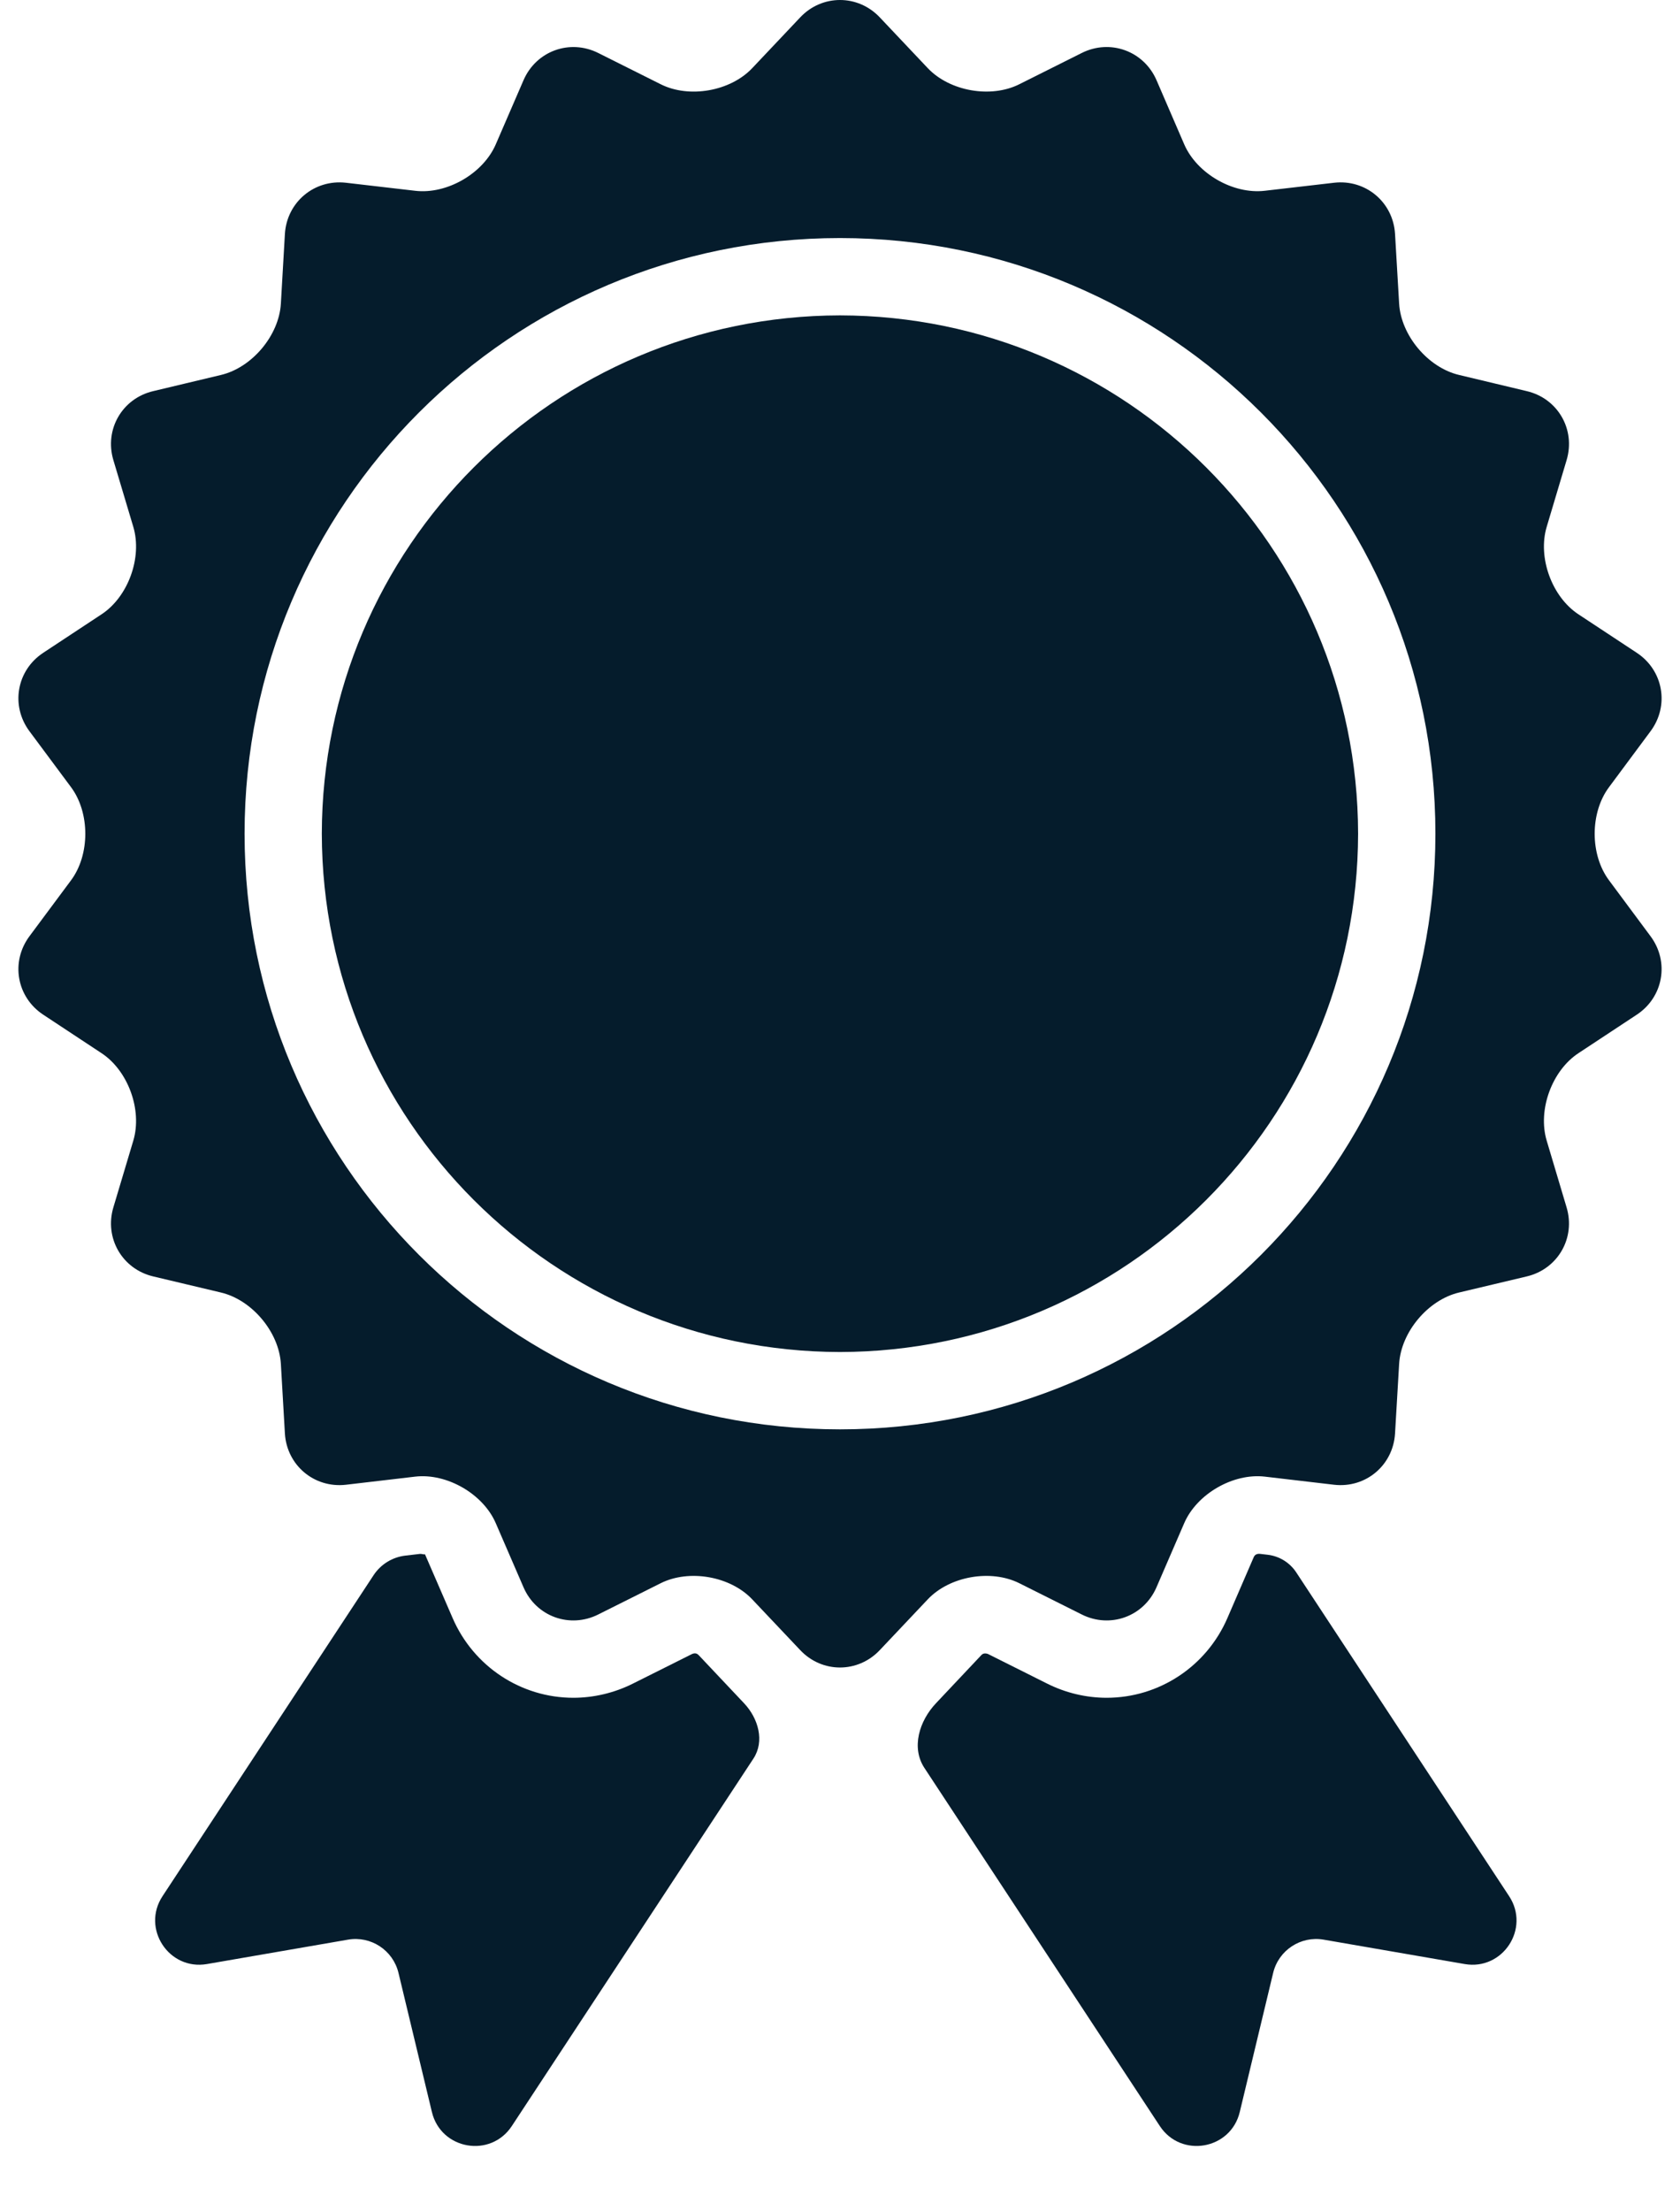
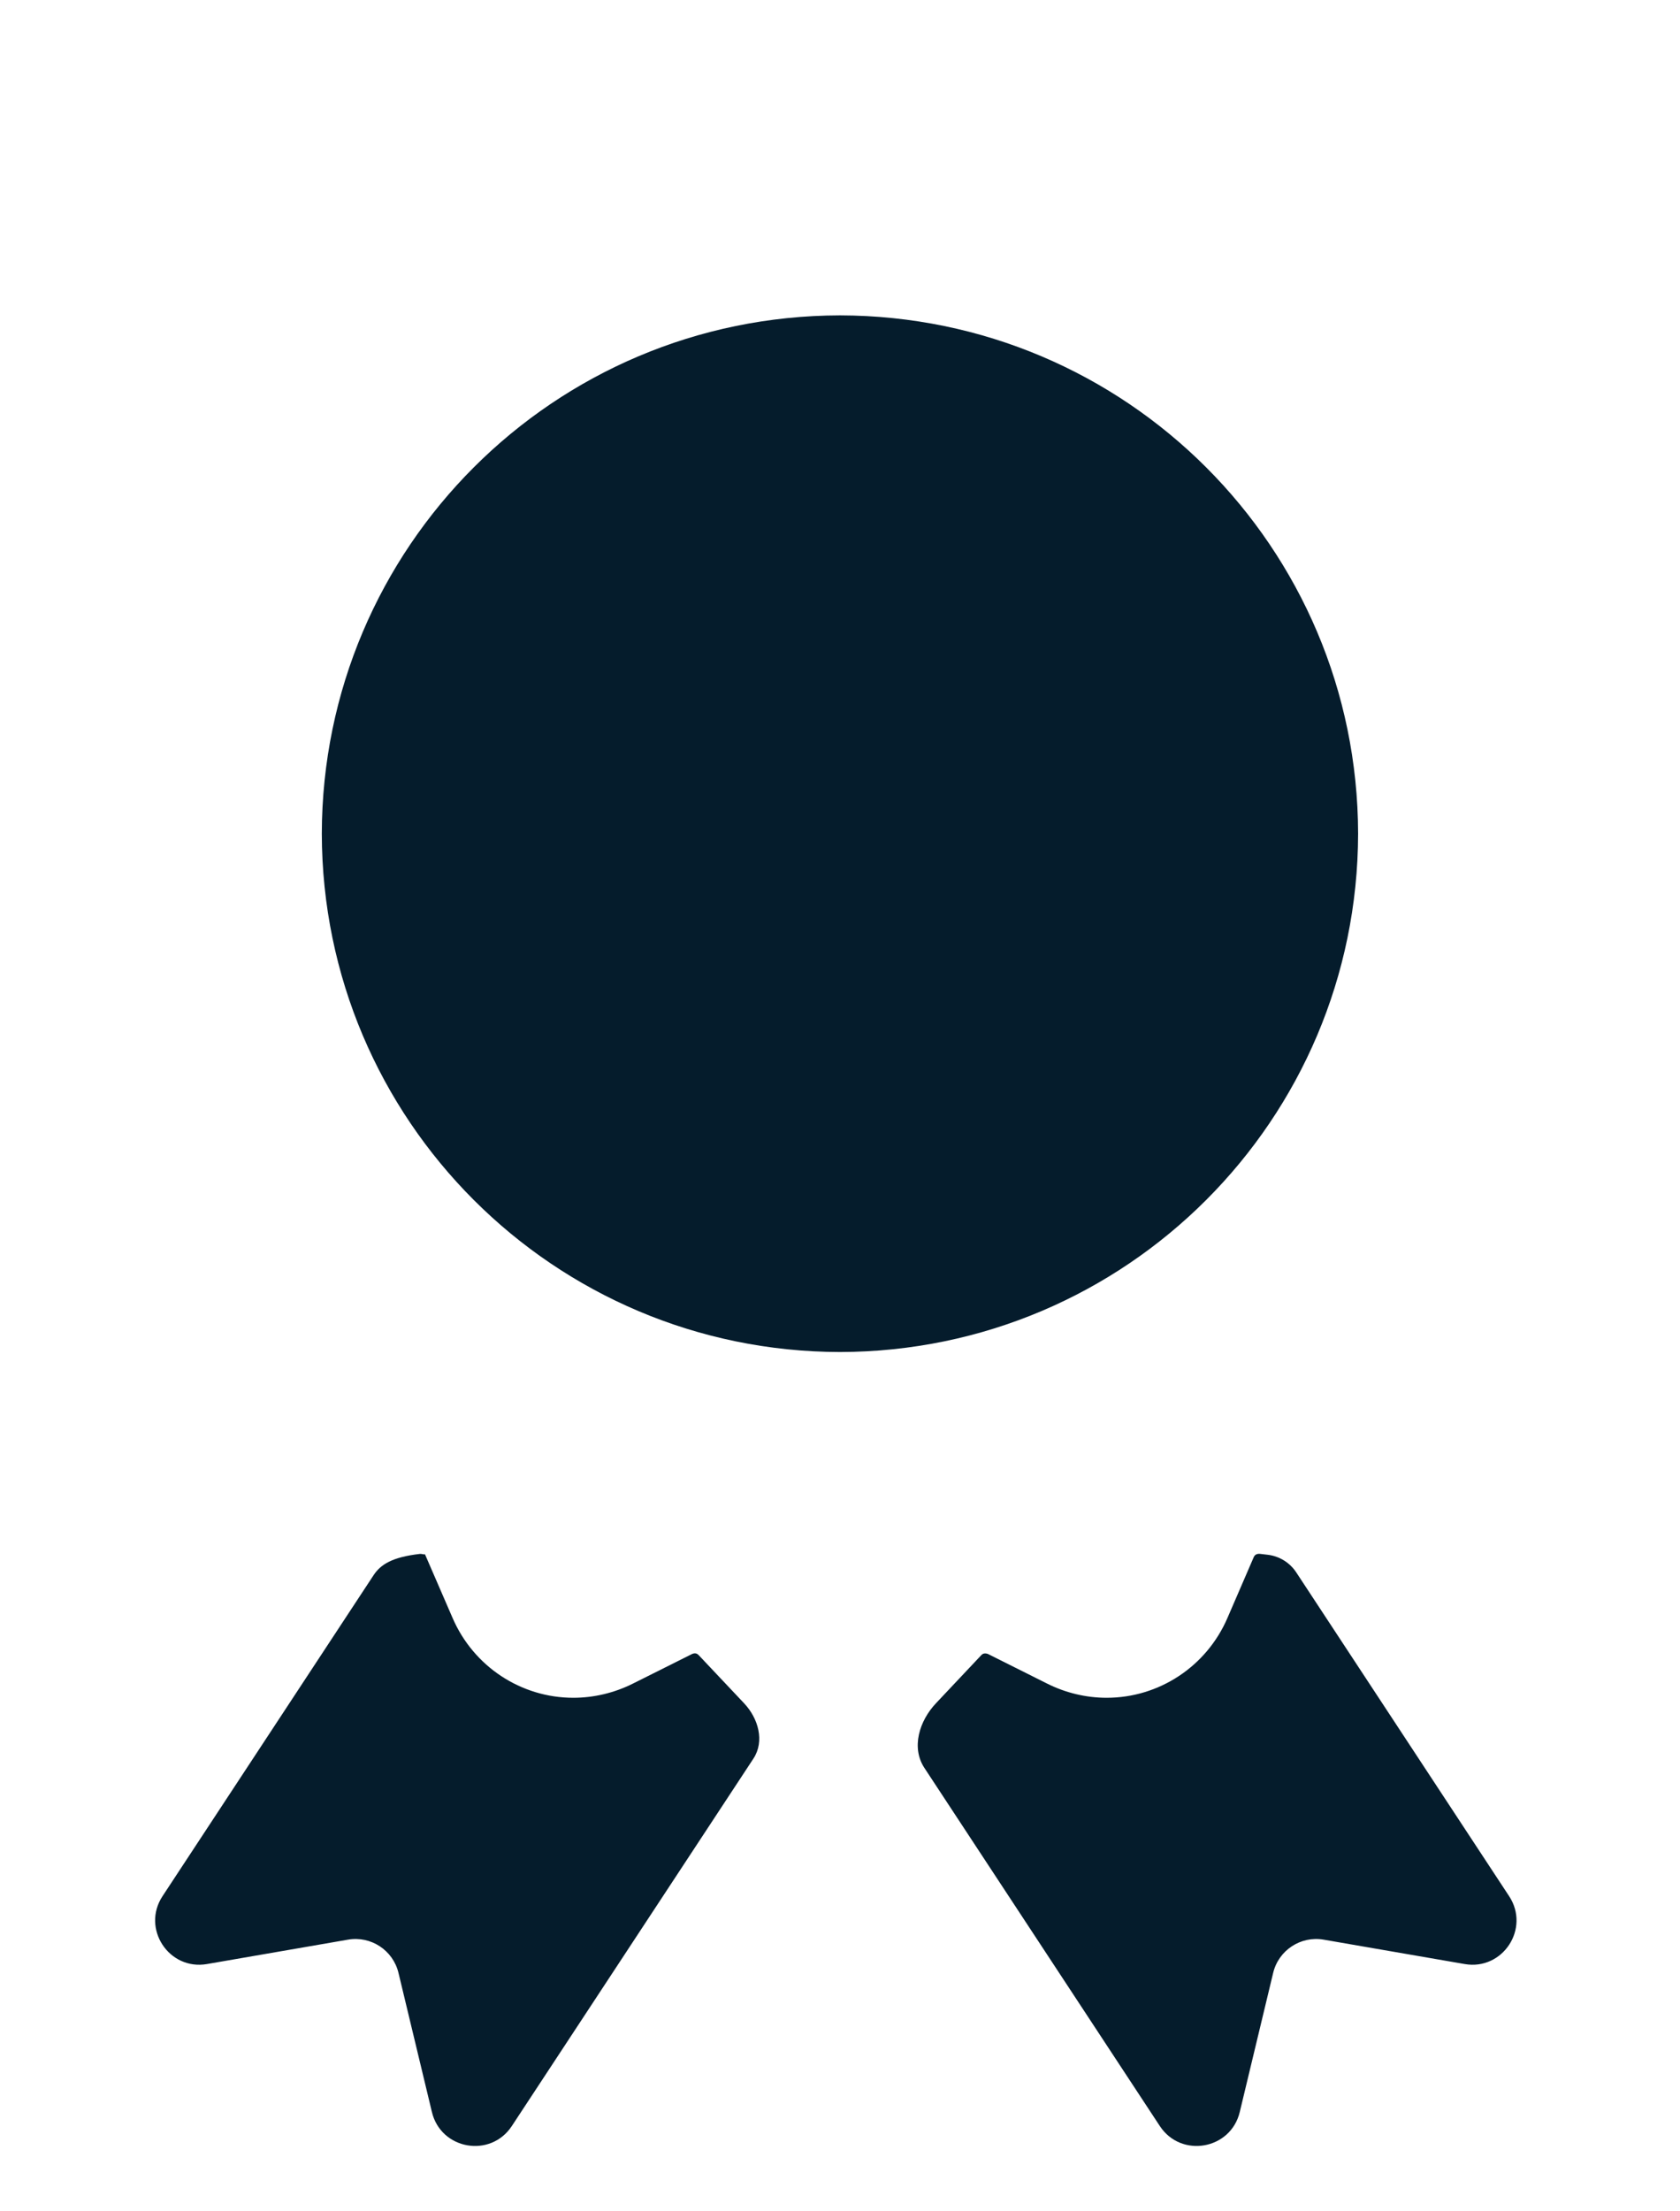
<svg xmlns="http://www.w3.org/2000/svg" width="76" height="100" viewBox="0 0 76 100" fill="none">
  <path d="M37.999 14.262C25.055 14.285 14.582 24.754 14.558 37.699C14.582 50.647 25.054 61.116 37.999 61.141C50.944 61.116 61.415 50.647 61.438 37.699C61.415 24.754 50.944 14.285 37.999 14.262Z" fill="#051C2C" />
-   <path d="M72.788 39.808C71.924 38.651 71.924 36.756 72.788 35.598L74.668 33.067C75.53 31.909 75.247 30.313 74.043 29.52L71.408 27.782C70.203 26.991 69.556 25.209 69.969 23.827L70.871 20.805C71.283 19.422 70.474 18.019 69.07 17.688L66.002 16.955C64.599 16.622 63.381 15.171 63.294 13.732L63.109 10.58C63.024 9.143 61.783 8.1 60.351 8.264L57.217 8.627C55.783 8.795 54.143 7.848 53.571 6.525L52.32 3.629C51.747 2.306 50.222 1.75 48.934 2.397L46.113 3.809C44.825 4.457 42.959 4.127 41.968 3.079L39.8 0.786C38.81 -0.262 37.188 -0.262 36.2 0.786L34.031 3.08C33.042 4.128 31.176 4.458 29.887 3.809L27.067 2.398C25.777 1.751 24.254 2.306 23.682 3.63L22.429 6.525C21.858 7.849 20.217 8.796 18.784 8.628L15.65 8.264C14.217 8.101 12.975 9.143 12.888 10.581L12.706 13.733C12.62 15.172 11.402 16.622 9.998 16.956L6.929 17.688C5.524 18.02 4.717 19.422 5.128 20.805L6.031 23.827C6.443 25.21 5.797 26.992 4.591 27.782L1.957 29.52C0.752 30.313 0.471 31.909 1.332 33.067L3.214 35.598C4.074 36.756 4.074 38.652 3.214 39.808L1.332 42.339C0.471 43.499 0.752 45.093 1.957 45.887L4.591 47.625C5.797 48.417 6.443 50.198 6.031 51.581L5.128 54.602C4.717 55.984 5.525 57.388 6.929 57.722L9.998 58.451C11.402 58.785 12.62 60.236 12.706 61.676L12.888 64.825C12.975 66.264 14.217 67.307 15.65 67.143L18.784 66.776C20.217 66.611 21.857 67.559 22.428 68.882L23.682 71.778C24.253 73.103 25.777 73.657 27.067 73.008L29.887 71.597C31.176 70.951 33.042 71.278 34.031 72.328L36.2 74.621C37.188 75.67 38.81 75.67 39.8 74.621L41.968 72.328C42.958 71.278 44.824 70.951 46.113 71.597L48.933 73.008C50.222 73.657 51.746 73.103 52.318 71.778L53.571 68.882C54.142 67.559 55.783 66.611 57.216 66.776L60.351 67.143C61.783 67.307 63.023 66.264 63.109 64.825L63.294 61.676C63.381 60.236 64.599 58.785 66.001 58.451L69.07 57.722C70.474 57.388 71.283 55.984 70.87 54.602L69.969 51.581C69.556 50.198 70.203 48.417 71.408 47.625L74.043 45.887C75.247 45.093 75.53 43.499 74.668 42.339L72.788 39.808ZM37.999 64.638C23.122 64.637 11.064 52.581 11.064 37.7C11.064 22.825 23.121 10.768 37.999 10.765C52.876 10.768 64.935 22.825 64.935 37.7C64.935 52.581 52.876 64.637 37.999 64.638Z" fill="#051C2C" />
-   <path d="M31.616 74.858C31.575 74.815 31.533 74.782 31.475 74.771C31.417 74.761 31.352 74.775 31.3 74.801L28.629 76.137C27.797 76.554 26.864 76.777 25.938 76.777C23.565 76.777 21.418 75.358 20.472 73.163L19.218 70.271C19.224 70.287 19.218 70.293 19.207 70.293C19.134 70.293 19.063 70.262 18.991 70.271L18.337 70.348C17.75 70.416 17.224 70.741 16.899 71.235L7.352 85.749C6.39 87.211 7.639 89.117 9.364 88.818L15.742 87.715C16.781 87.535 17.781 88.194 18.027 89.219L19.539 95.511C19.948 97.214 22.192 97.606 23.154 96.143L34.082 79.529C34.6 78.741 34.307 77.709 33.659 77.023L31.616 74.858Z" fill="#051C2C" />
+   <path d="M31.616 74.858C31.575 74.815 31.533 74.782 31.475 74.771C31.417 74.761 31.352 74.775 31.3 74.801L28.629 76.137C27.797 76.554 26.864 76.777 25.938 76.777C23.565 76.777 21.418 75.358 20.472 73.163L19.218 70.271C19.224 70.287 19.218 70.293 19.207 70.293C19.134 70.293 19.063 70.262 18.991 70.271C17.75 70.416 17.224 70.741 16.899 71.235L7.352 85.749C6.39 87.211 7.639 89.117 9.364 88.818L15.742 87.715C16.781 87.535 17.781 88.194 18.027 89.219L19.539 95.511C19.948 97.214 22.192 97.606 23.154 96.143L34.082 79.529C34.6 78.741 34.307 77.709 33.659 77.023L31.616 74.858Z" fill="#051C2C" />
  <path d="M57.005 70.269C56.939 70.262 56.87 70.269 56.813 70.302C56.765 70.33 56.734 70.377 56.712 70.428L55.528 73.166C54.583 75.358 52.437 76.777 50.061 76.777C49.136 76.777 48.202 76.554 47.367 76.134L44.708 74.803C44.655 74.777 44.58 74.765 44.522 74.775C44.46 74.786 44.422 74.816 44.38 74.862L42.343 77.023C41.587 77.821 41.214 79.031 41.818 79.949L52.468 96.143C53.43 97.606 55.675 97.213 56.084 95.511L57.595 89.219C57.841 88.194 58.841 87.535 59.88 87.715L66.259 88.818C67.984 89.117 69.233 87.211 68.27 85.749L58.64 71.107C58.348 70.663 57.874 70.371 57.346 70.309L57.005 70.269Z" fill="#051C2C" />
</svg>